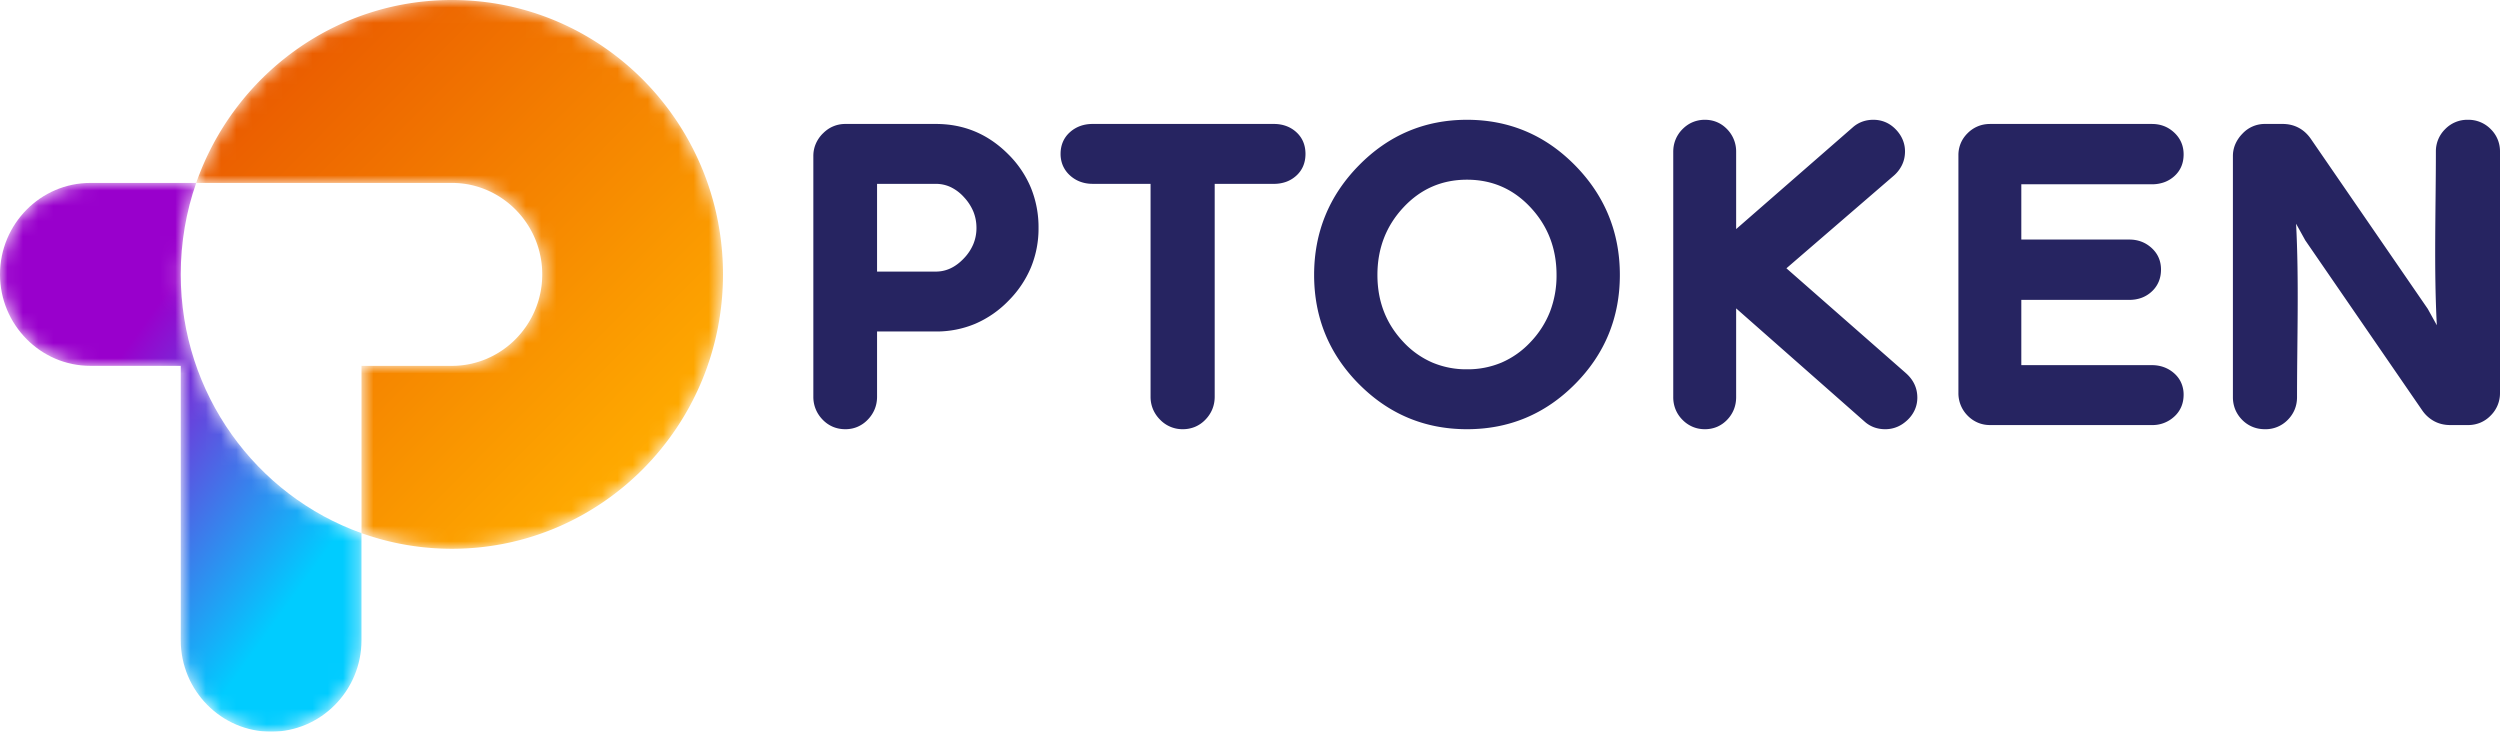
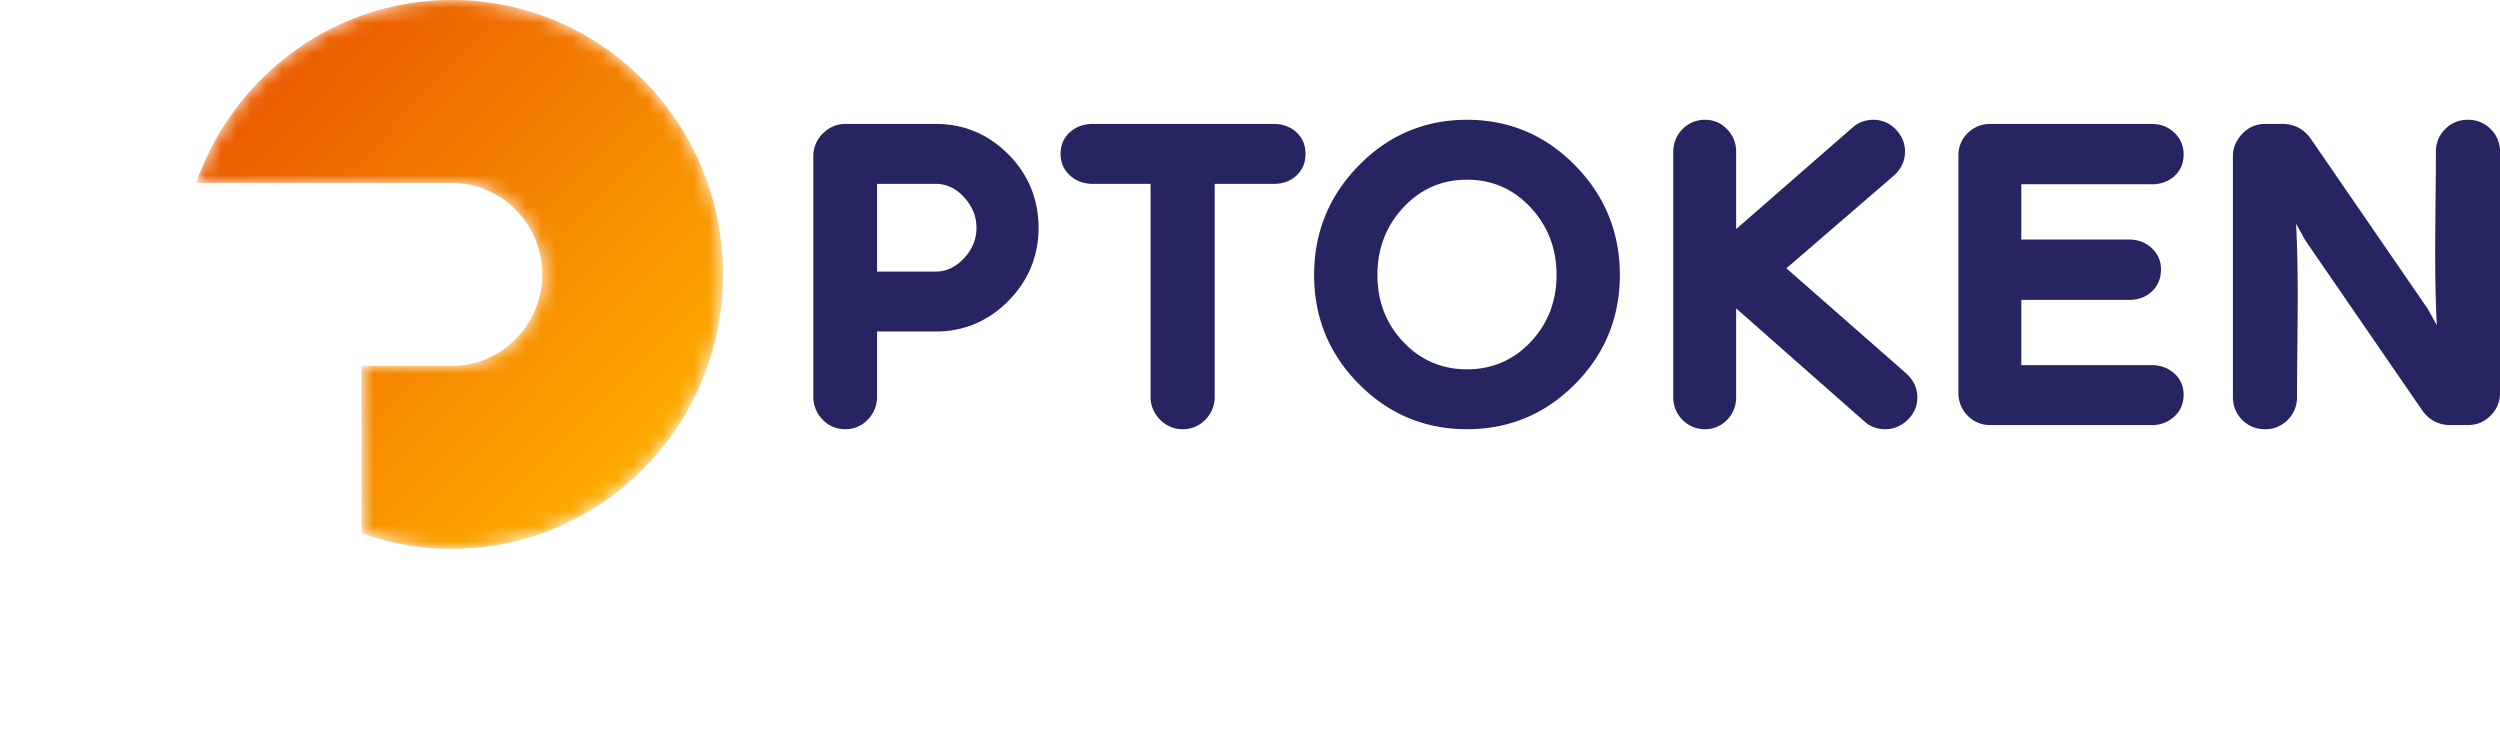
<svg xmlns="http://www.w3.org/2000/svg" width="164" height="48" viewBox="0 0 164 48" fill="none">
  <path fill-rule="evenodd" clip-rule="evenodd" d="M53.355 10.233c0-.28.053-.545.159-.794a2.15 2.15 0 01.462-.68l.02-.018c.2-.199.42-.35.661-.451.25-.106.517-.159.802-.159h5.93c1.849 0 3.434.664 4.756 1.992a6.738 6.738 0 011.486 2.204 6.85 6.85 0 01.497 2.625 6.7 6.7 0 01-.497 2.588 6.855 6.855 0 01-1.485 2.2 6.738 6.738 0 01-2.18 1.503 6.567 6.567 0 01-2.577.503h-3.854v4.282c0 .285-.051.555-.153.808a2.149 2.149 0 01-.452.688 2.03 2.03 0 01-.672.472c-.248.107-.515.16-.8.16-.293 0-.566-.053-.818-.158a2.03 2.03 0 01-.68-.474 2.144 2.144 0 01-.451-.688 2.122 2.122 0 01-.154-.808V10.233zm4.18 1.828v5.755h3.854c.34 0 .66-.071.962-.212.31-.144.603-.363.88-.656a3.05 3.05 0 00.621-.938 2.75 2.75 0 00.204-1.058c0-.378-.067-.732-.2-1.063a3.17 3.17 0 00-.615-.95 2.83 2.83 0 00-.873-.663 2.273 2.273 0 00-.98-.215h-3.853zm26.03-3.93c.287 0 .553.044.798.132a2 2 0 01.67.402c.202.182.354.395.457.638.1.24.15.505.15.793 0 .289-.05.554-.15.793a1.786 1.786 0 01-.457.639 2.006 2.006 0 01-.67.402 2.37 2.37 0 01-.799.131h-3.88v13.967c0 .285-.051.555-.153.808a2.14 2.14 0 01-.452.688 2.03 2.03 0 01-.68.474 2.097 2.097 0 01-.818.158 2.033 2.033 0 01-1.483-.628 2.146 2.146 0 01-.464-.69 2.1 2.1 0 01-.157-.81V12.06h-3.8c-.286 0-.554-.045-.802-.136a2.049 2.049 0 01-.68-.412 1.86 1.86 0 01-.465-.637 1.93 1.93 0 01-.156-.78c0-.29.052-.555.156-.795.105-.243.262-.457.47-.639.2-.177.427-.31.678-.4.247-.087.513-.13.8-.13h11.886zm5.581 17.065c-.978-.986-1.713-2.077-2.204-3.271-.49-1.196-.736-2.493-.736-3.89 0-1.397.246-2.696.736-3.896.49-1.2 1.225-2.297 2.203-3.291.978-.995 2.06-1.743 3.242-2.241 1.183-.499 2.466-.749 3.847-.749 1.38 0 2.663.25 3.847.749 1.183.498 2.264 1.246 3.242 2.24.978.995 1.712 2.092 2.202 3.292.491 1.2.737 2.5.737 3.896 0 1.397-.246 2.694-.737 3.89-.49 1.194-1.225 2.285-2.203 3.27-.978.986-2.059 1.725-3.242 2.22-1.184.494-2.466.741-3.846.741s-2.662-.247-3.846-.741c-1.183-.495-2.264-1.234-3.242-2.22zm2.917-11.588c-1.136 1.218-1.704 2.694-1.704 4.427 0 .869.142 1.67.425 2.4.284.732.71 1.398 1.276 1.998a5.688 5.688 0 001.892 1.346 5.714 5.714 0 002.282.447 5.71 5.71 0 002.282-.447 5.692 5.692 0 001.892-1.346 6.12 6.12 0 001.276-1.997 6.599 6.599 0 00.425-2.401c0-1.733-.568-3.209-1.704-4.427-1.13-1.213-2.52-1.82-4.171-1.82-1.65 0-3.041.607-4.171 1.82zm32.955 10.863c.245.215.433.454.562.722.13.271.197.567.197.89 0 .28-.054.544-.164.793a2.1 2.1 0 01-.476.671c-.209.2-.435.352-.68.454a2.007 2.007 0 01-.783.155 2.13 2.13 0 01-.726-.121 1.918 1.918 0 01-.619-.369l-8.438-7.437v5.826c0 .286-.05.554-.149.804a2.097 2.097 0 01-.442.679 2 2 0 01-.664.463 2.03 2.03 0 01-.795.155c-.283 0-.549-.051-.796-.155a2.052 2.052 0 01-.673-.46 2.065 2.065 0 01-.454-.68 2.116 2.116 0 01-.153-.806V9.96c0-.287.051-.556.153-.806a2.08 2.08 0 01.454-.681c.2-.202.424-.356.673-.46a2.05 2.05 0 01.796-.155c.285 0 .55.052.795.156.245.103.466.258.664.463a2.086 2.086 0 01.591 1.483v5.068l7.658-6.68a1.94 1.94 0 01.62-.368c.227-.082.468-.122.723-.122.285 0 .551.054.8.16.247.106.472.264.672.472.199.207.349.43.45.67.103.244.155.502.155.773 0 .322-.066.618-.197.89a2.212 2.212 0 01-.564.722l-7.019 6.055 7.829 6.87zm7.58-.518h8.57c.278 0 .539.045.783.133.245.09.469.222.669.398.207.182.363.392.467.63a1.9 1.9 0 01.158.777c0 .29-.052.557-.155.798a1.836 1.836 0 01-.466.646 2.094 2.094 0 01-1.456.549h-10.619c-.284 0-.55-.052-.797-.156a2.063 2.063 0 01-.673-.459 2.082 2.082 0 01-.607-1.487V10.178a2 2 0 01.155-.786c.102-.243.254-.464.456-.662a2.05 2.05 0 01.672-.448c.246-.1.511-.15.794-.15h10.619c.282 0 .545.046.79.14.244.094.468.236.669.424.204.19.358.405.462.645.104.241.156.502.156.783 0 .588-.203 1.066-.608 1.431a2.003 2.003 0 01-.67.402 2.356 2.356 0 01-.799.132h-8.57v3.626h7.088c.566 0 1.051.183 1.455.548.206.187.362.4.465.637.104.238.156.498.156.78 0 .29-.05.555-.15.795l-.013.029a1.828 1.828 0 01-.441.617 1.985 1.985 0 01-.671.415c-.246.09-.513.136-.801.136h-7.088v4.281zm26.284 2.944l-7.655-11.13a.258.258 0 01-.027-.048l-.577-1.043c.197 3.752.062 7.614.062 11.379 0 .287-.051.556-.153.806a2.084 2.084 0 01-.454.68 2.02 2.02 0 01-1.496.615c-.292 0-.564-.051-.814-.154a2.024 2.024 0 01-.682-.46c-.2-.202-.351-.43-.454-.68a2.116 2.116 0 01-.153-.807V10.233c0-.27.053-.53.159-.778a2.26 2.26 0 01.459-.678 1.995 1.995 0 011.485-.646h1.159c.379 0 .733.082 1.052.252.308.164.579.408.804.735l7.655 11.13.022.037.582 1.052c-.198-3.76-.062-7.63-.062-11.404a2.028 2.028 0 01.607-1.46 2.02 2.02 0 011.496-.615 2.045 2.045 0 011.496.614 2.03 2.03 0 01.607 1.46v15.85a2.056 2.056 0 01-.604 1.47 2.03 2.03 0 01-.681.473 2.091 2.091 0 01-.818.159h-1.159c-.386 0-.738-.084-1.052-.251a2.265 2.265 0 01-.804-.736z" fill="#262461" />
  <mask id="mask0_156_468" style="mask-type:alpha" maskUnits="userSpaceOnUse" x="12" y="0" width="36" height="36">
    <path d="M29.643 0c9.822 0 17.785 8.059 17.785 18s-7.963 18-17.785 18a17.55 17.55 0 01-5.929-1.026V24h5.929c3.265 0 5.928-2.695 5.928-6s-2.663-6-5.928-6H12.87C15.313 5.01 21.9 0 29.643 0z" fill="#fff" />
  </mask>
  <g mask="url(#mask0_156_468)">
    <path fill-rule="evenodd" clip-rule="evenodd" d="M29.643 0c9.822 0 17.785 8.059 17.785 18s-7.963 18-17.785 18a17.55 17.55 0 01-5.929-1.026V24h5.929c3.265 0 5.928-2.695 5.928-6s-2.663-6-5.928-6H12.87C15.313 5.01 21.9 0 29.643 0z" fill="url(#paint0_linear_156_468)" />
  </g>
  <mask id="mask1_156_468" style="mask-type:alpha" maskUnits="userSpaceOnUse" x="0" y="12" width="24" height="36">
-     <path d="M12.87 12H5.928C2.663 12 0 14.695 0 18s2.663 6 5.928 6h5.929v18c0 3.305 2.663 6 5.928 6s5.928-2.695 5.928-6v-7.026C16.806 32.504 11.857 25.837 11.857 18c0-2.104.357-4.123 1.013-6z" fill="#fff" />
-   </mask>
+     </mask>
  <g mask="url(#mask1_156_468)">
-     <path fill-rule="evenodd" clip-rule="evenodd" d="M12.87 12H5.928C2.663 12 0 14.695 0 18s2.663 6 5.928 6h5.929v18c0 3.305 2.663 6 5.928 6s5.928-2.695 5.928-6v-7.026C16.806 32.504 11.857 25.837 11.857 18c0-2.104.357-4.123 1.013-6z" fill="url(#paint1_linear_156_468)" />
-   </g>
+     </g>
  <defs>
    <linearGradient id="paint0_linear_156_468" x1="18.45" y1="5.409" x2="42.796" y2="29.595" gradientUnits="userSpaceOnUse">
      <stop stop-color="#EB5E00" />
      <stop offset="1" stop-color="#FFAB00" />
    </linearGradient>
    <linearGradient id="paint1_linear_156_468" x1="19.687" y1="38.591" x2="4.688" y2="27.831" gradientUnits="userSpaceOnUse">
      <stop stop-color="#0CF" />
      <stop offset="1" stop-color="#90C" />
    </linearGradient>
  </defs>
</svg>